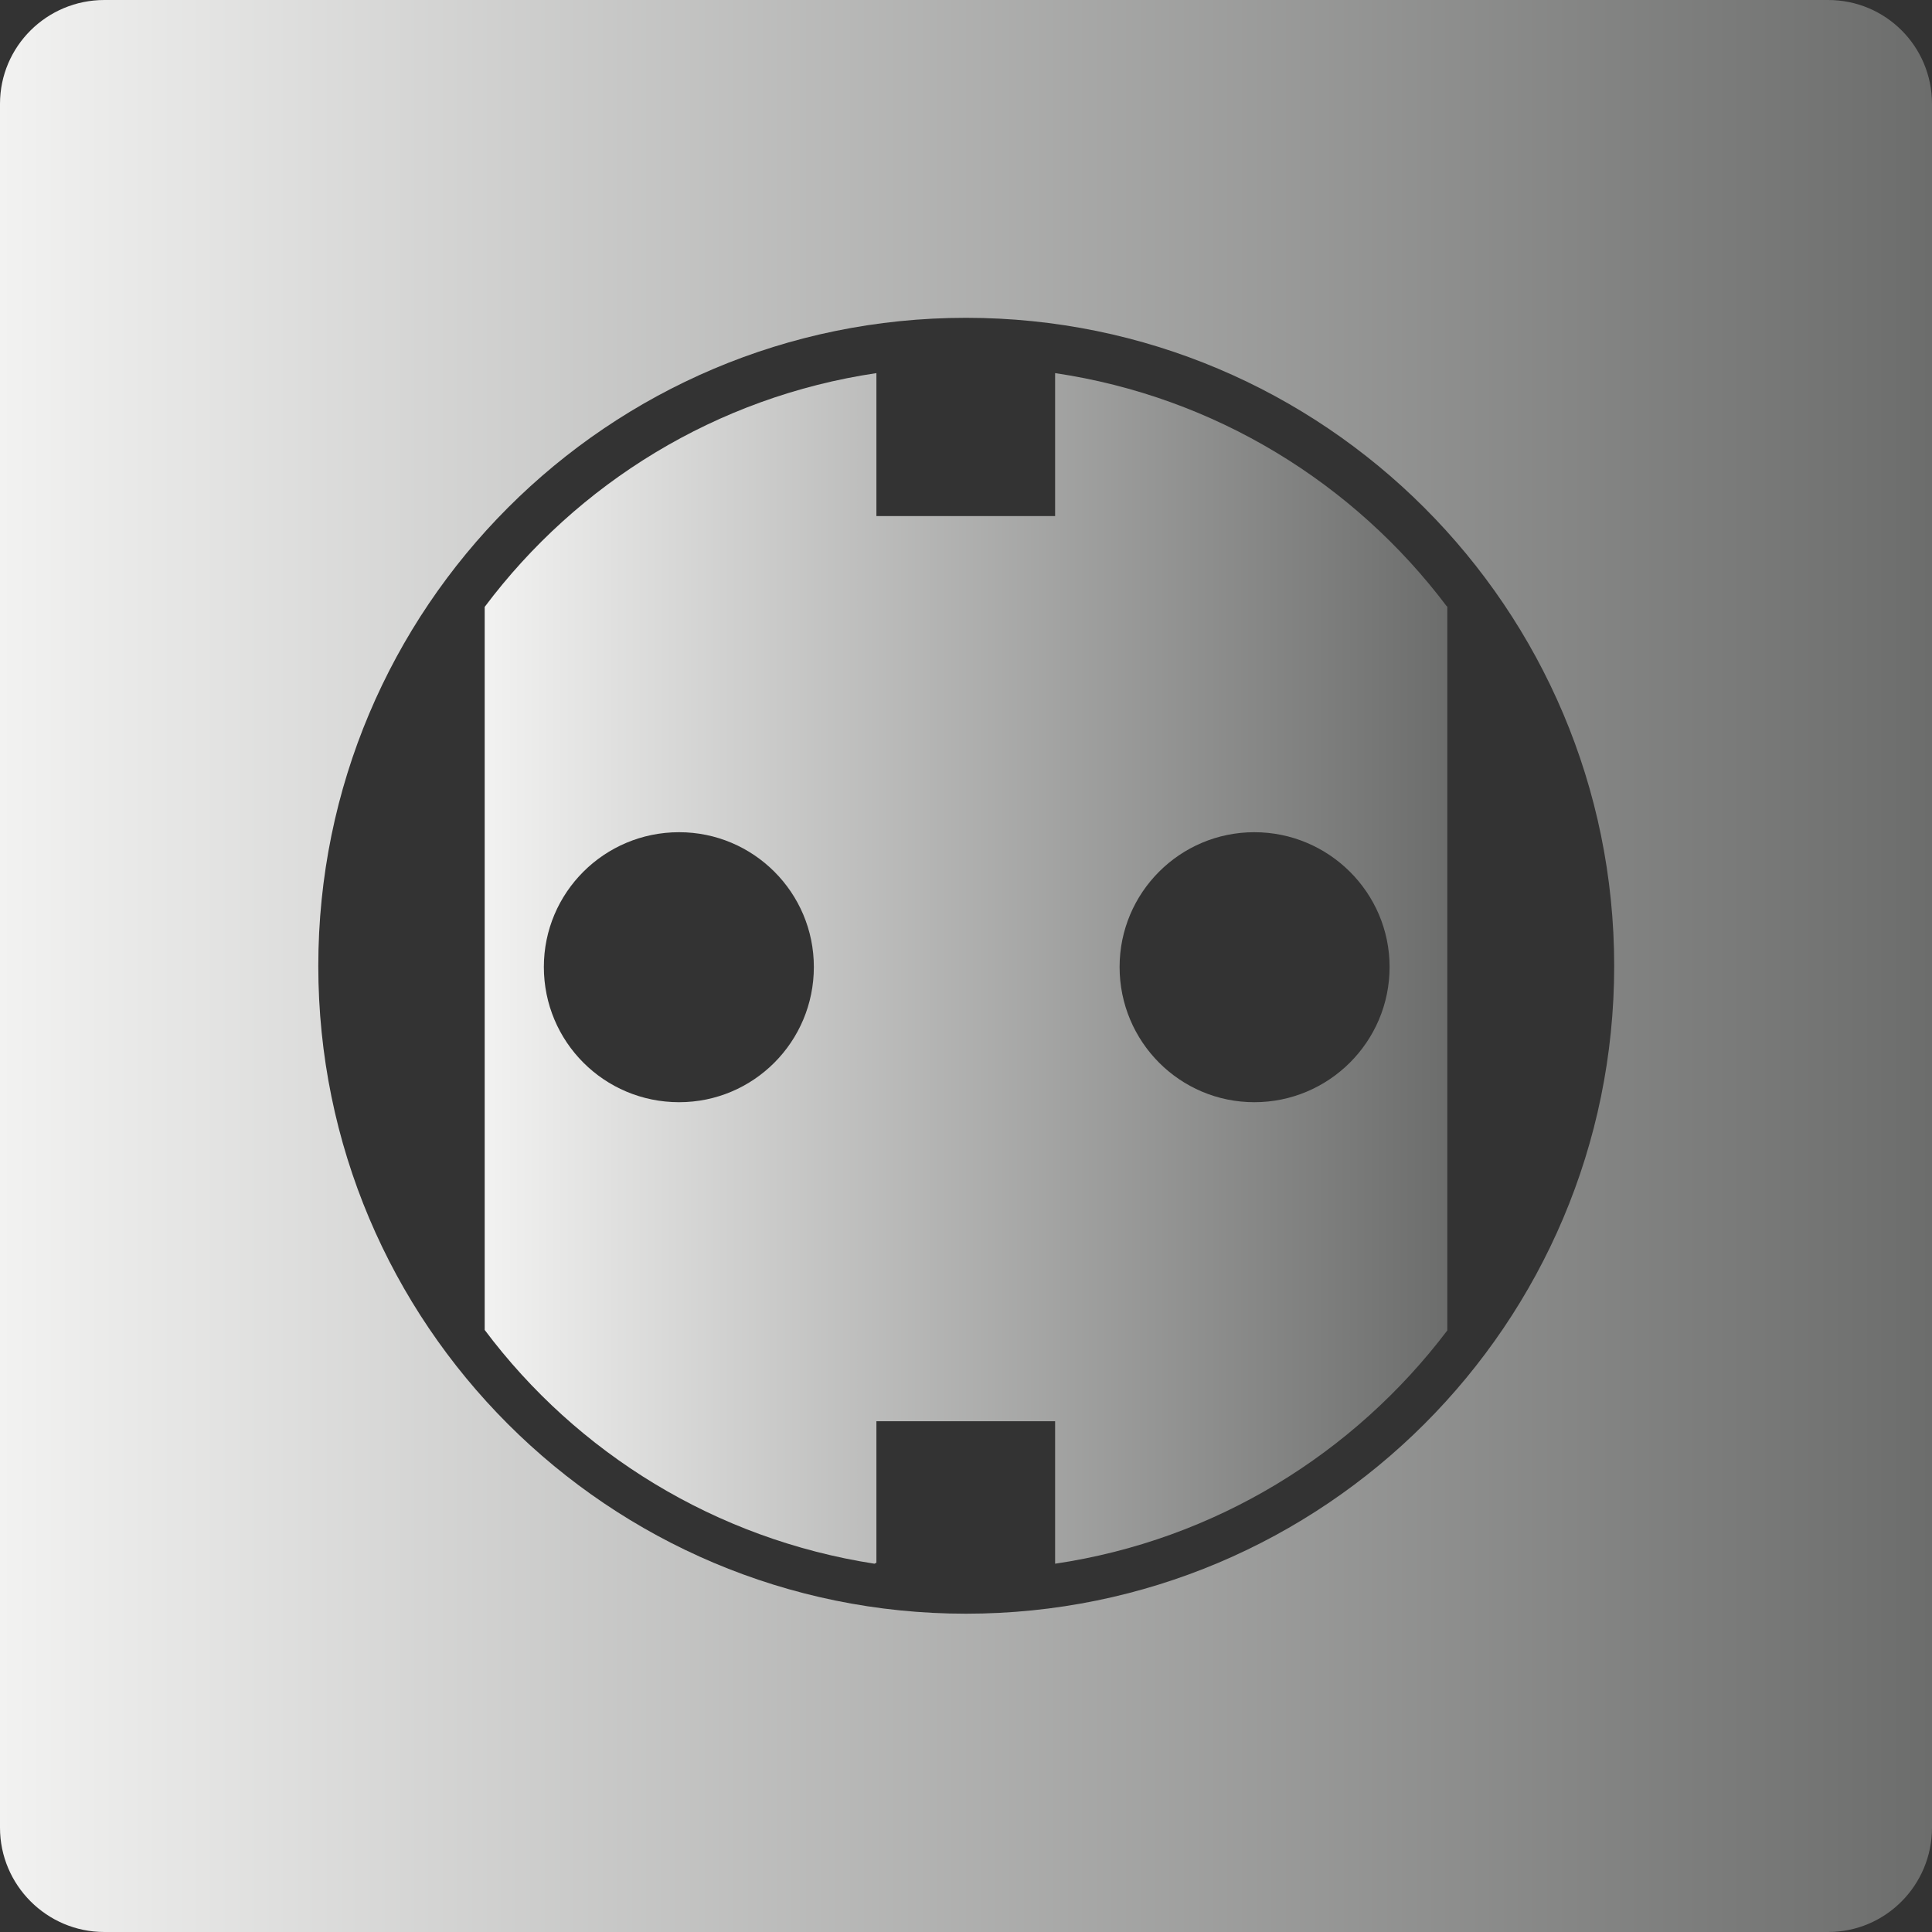
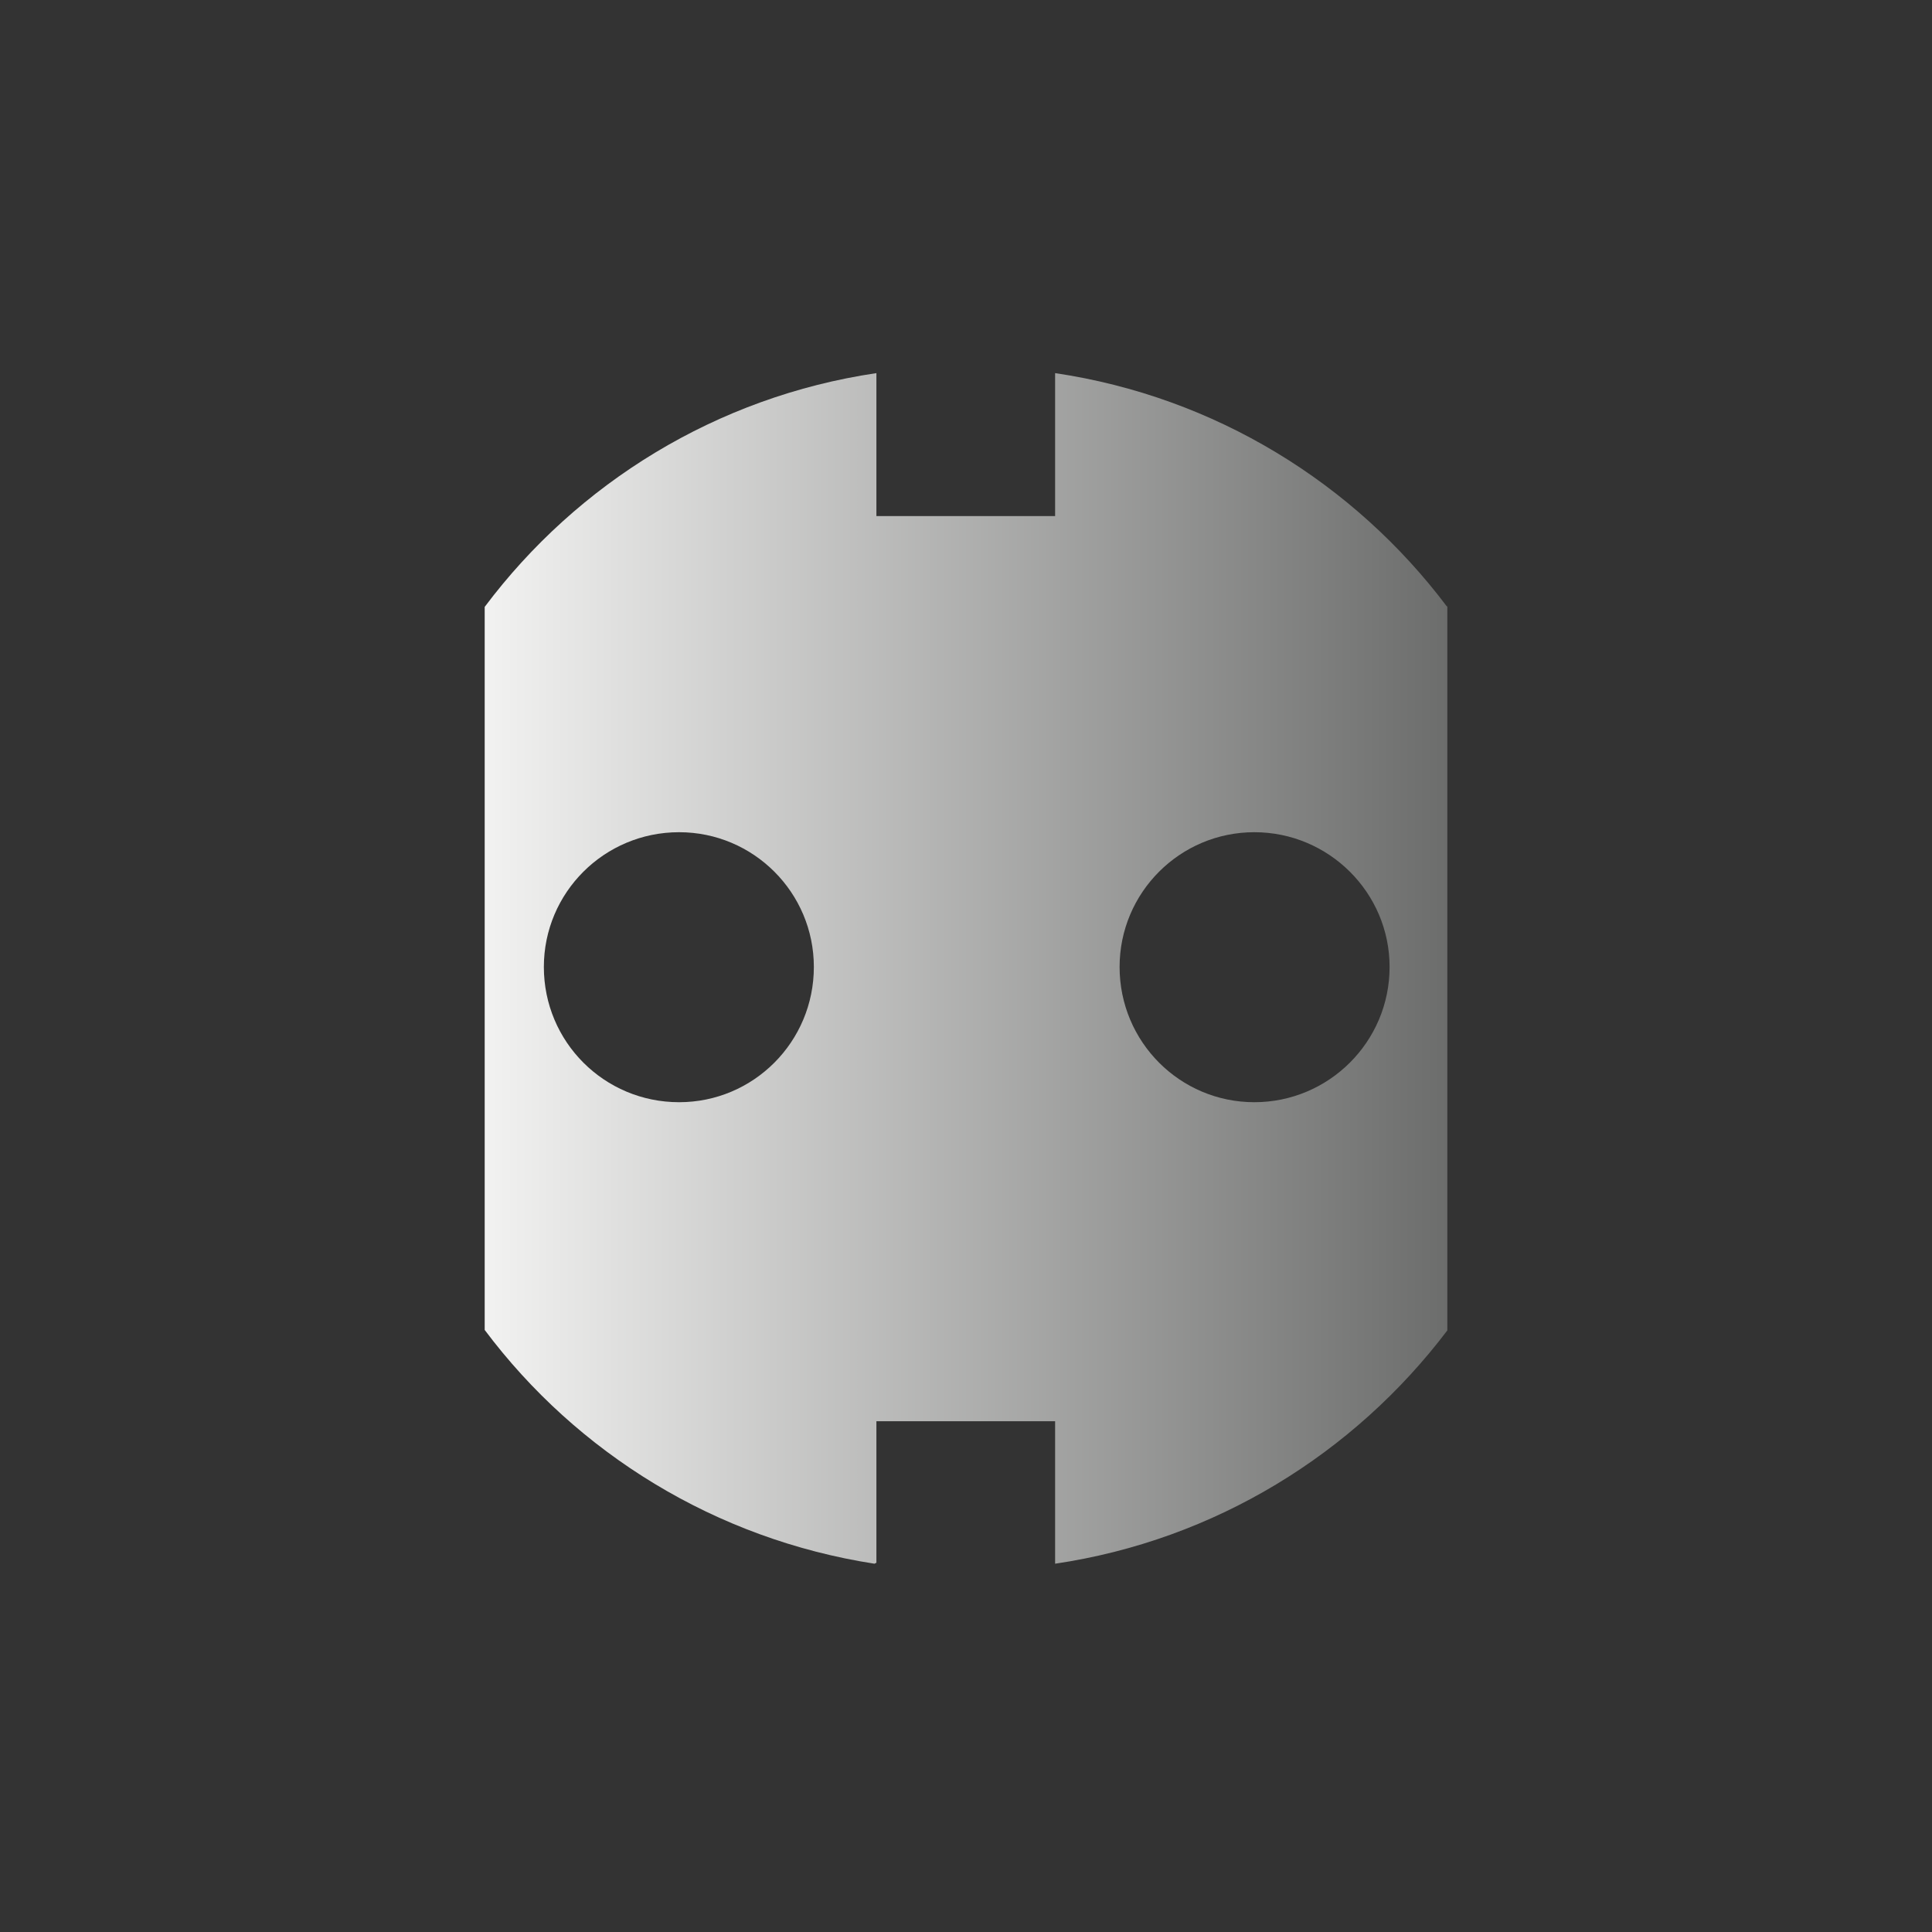
<svg xmlns="http://www.w3.org/2000/svg" version="1.1" x="0" y="0" width="24" height="24" viewBox="0, 0, 24, 24">
  <rect x="0" y="0" width="24" height="24" fill="#333333" stroke="none" />
  <defs>
    <linearGradient id="Gradient_1" gradientUnits="userSpaceOnUse" x1="6.021" y1="12.03" x2="17.979" y2="12.03">
      <stop offset="0" stop-color="#F2F2F1" />
      <stop offset="1" stop-color="#6C6D6C" />
    </linearGradient>
    <linearGradient id="Gradient_2" gradientUnits="userSpaceOnUse" x1="0" y1="12" x2="23.999" y2="12">
      <stop offset="0" stop-color="#F2F2F1" />
      <stop offset="1" stop-color="#6C6D6C" />
    </linearGradient>
  </defs>
  <g id="Layer_1">
    <g>
      <path d="M13.107,4.635 C15.093,4.929 16.821,6.003 17.973,7.533 L17.979,7.533 L17.979,16.527 C16.821,18.057 15.093,19.131 13.107,19.425 L13.107,17.655 L10.887,17.655 L10.887,19.413 L10.863,19.425 C8.889,19.119 7.167,18.051 6.021,16.521 L6.021,7.539 C7.173,6.003 8.901,4.929 10.887,4.635 L10.887,6.411 L13.107,6.411 L13.107,4.635 z M15.582,10.338 C14.658,10.338 13.908,11.088 13.908,12.012 C13.908,12.942 14.658,13.692 15.582,13.692 C16.506,13.692 17.262,12.942 17.262,12.012 C17.262,11.088 16.506,10.338 15.582,10.338 z M8.436,10.338 C7.506,10.338 6.756,11.088 6.756,12.012 C6.756,12.942 7.506,13.692 8.436,13.692 C9.36,13.692 10.11,12.942 10.11,12.012 C10.11,11.088 9.36,10.338 8.436,10.338 L8.436,10.338 z" fill="url(#Gradient_1)" />
-       <path d="M22.71,-0 C23.424,0 24,0.576 24,1.29 L24,22.704 C24,23.418 23.424,24 22.71,24 L1.296,24 C0.582,24 0,23.418 0,22.704 L0,1.29 C0,0.576 0.582,0 1.296,0 L22.71,-0 z M12,3.948 C7.554,3.948 3.954,7.554 3.954,12 C3.954,16.446 7.554,20.046 12,20.046 C16.446,20.046 20.052,16.446 20.052,12 C20.052,7.554 16.446,3.948 12,3.948 z" fill="url(#Gradient_2)" />
    </g>
  </g>
</svg>